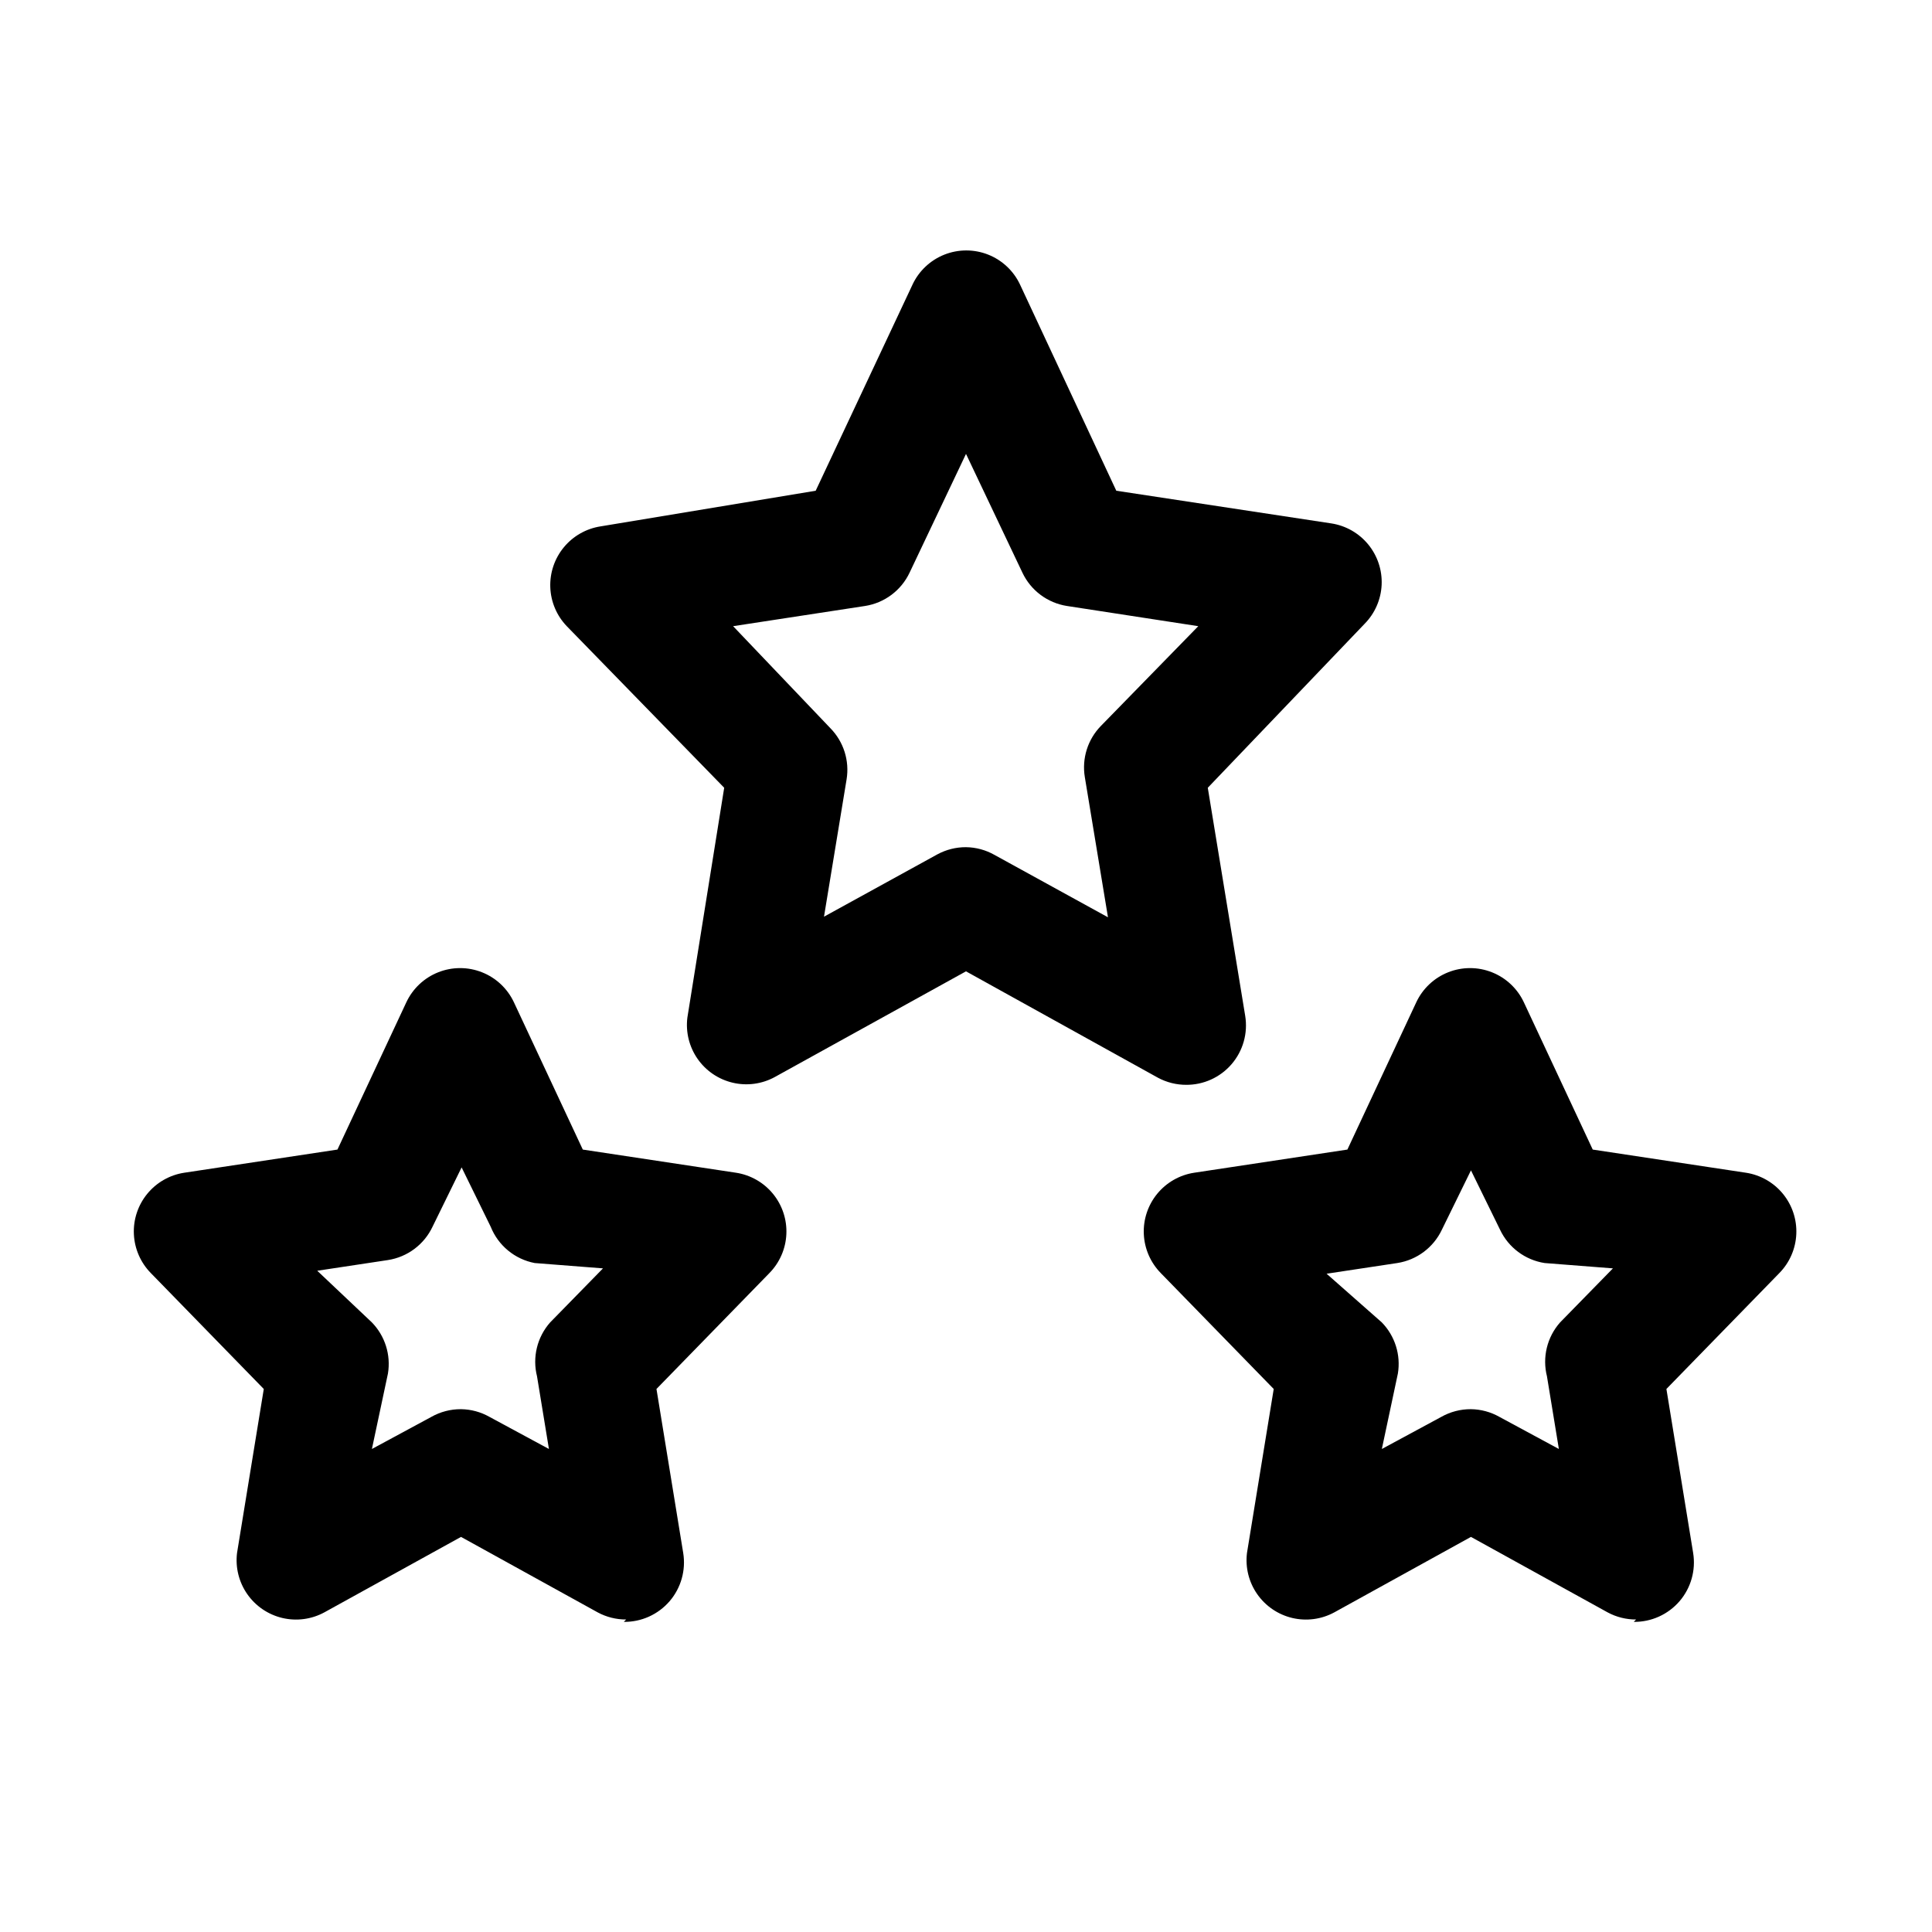
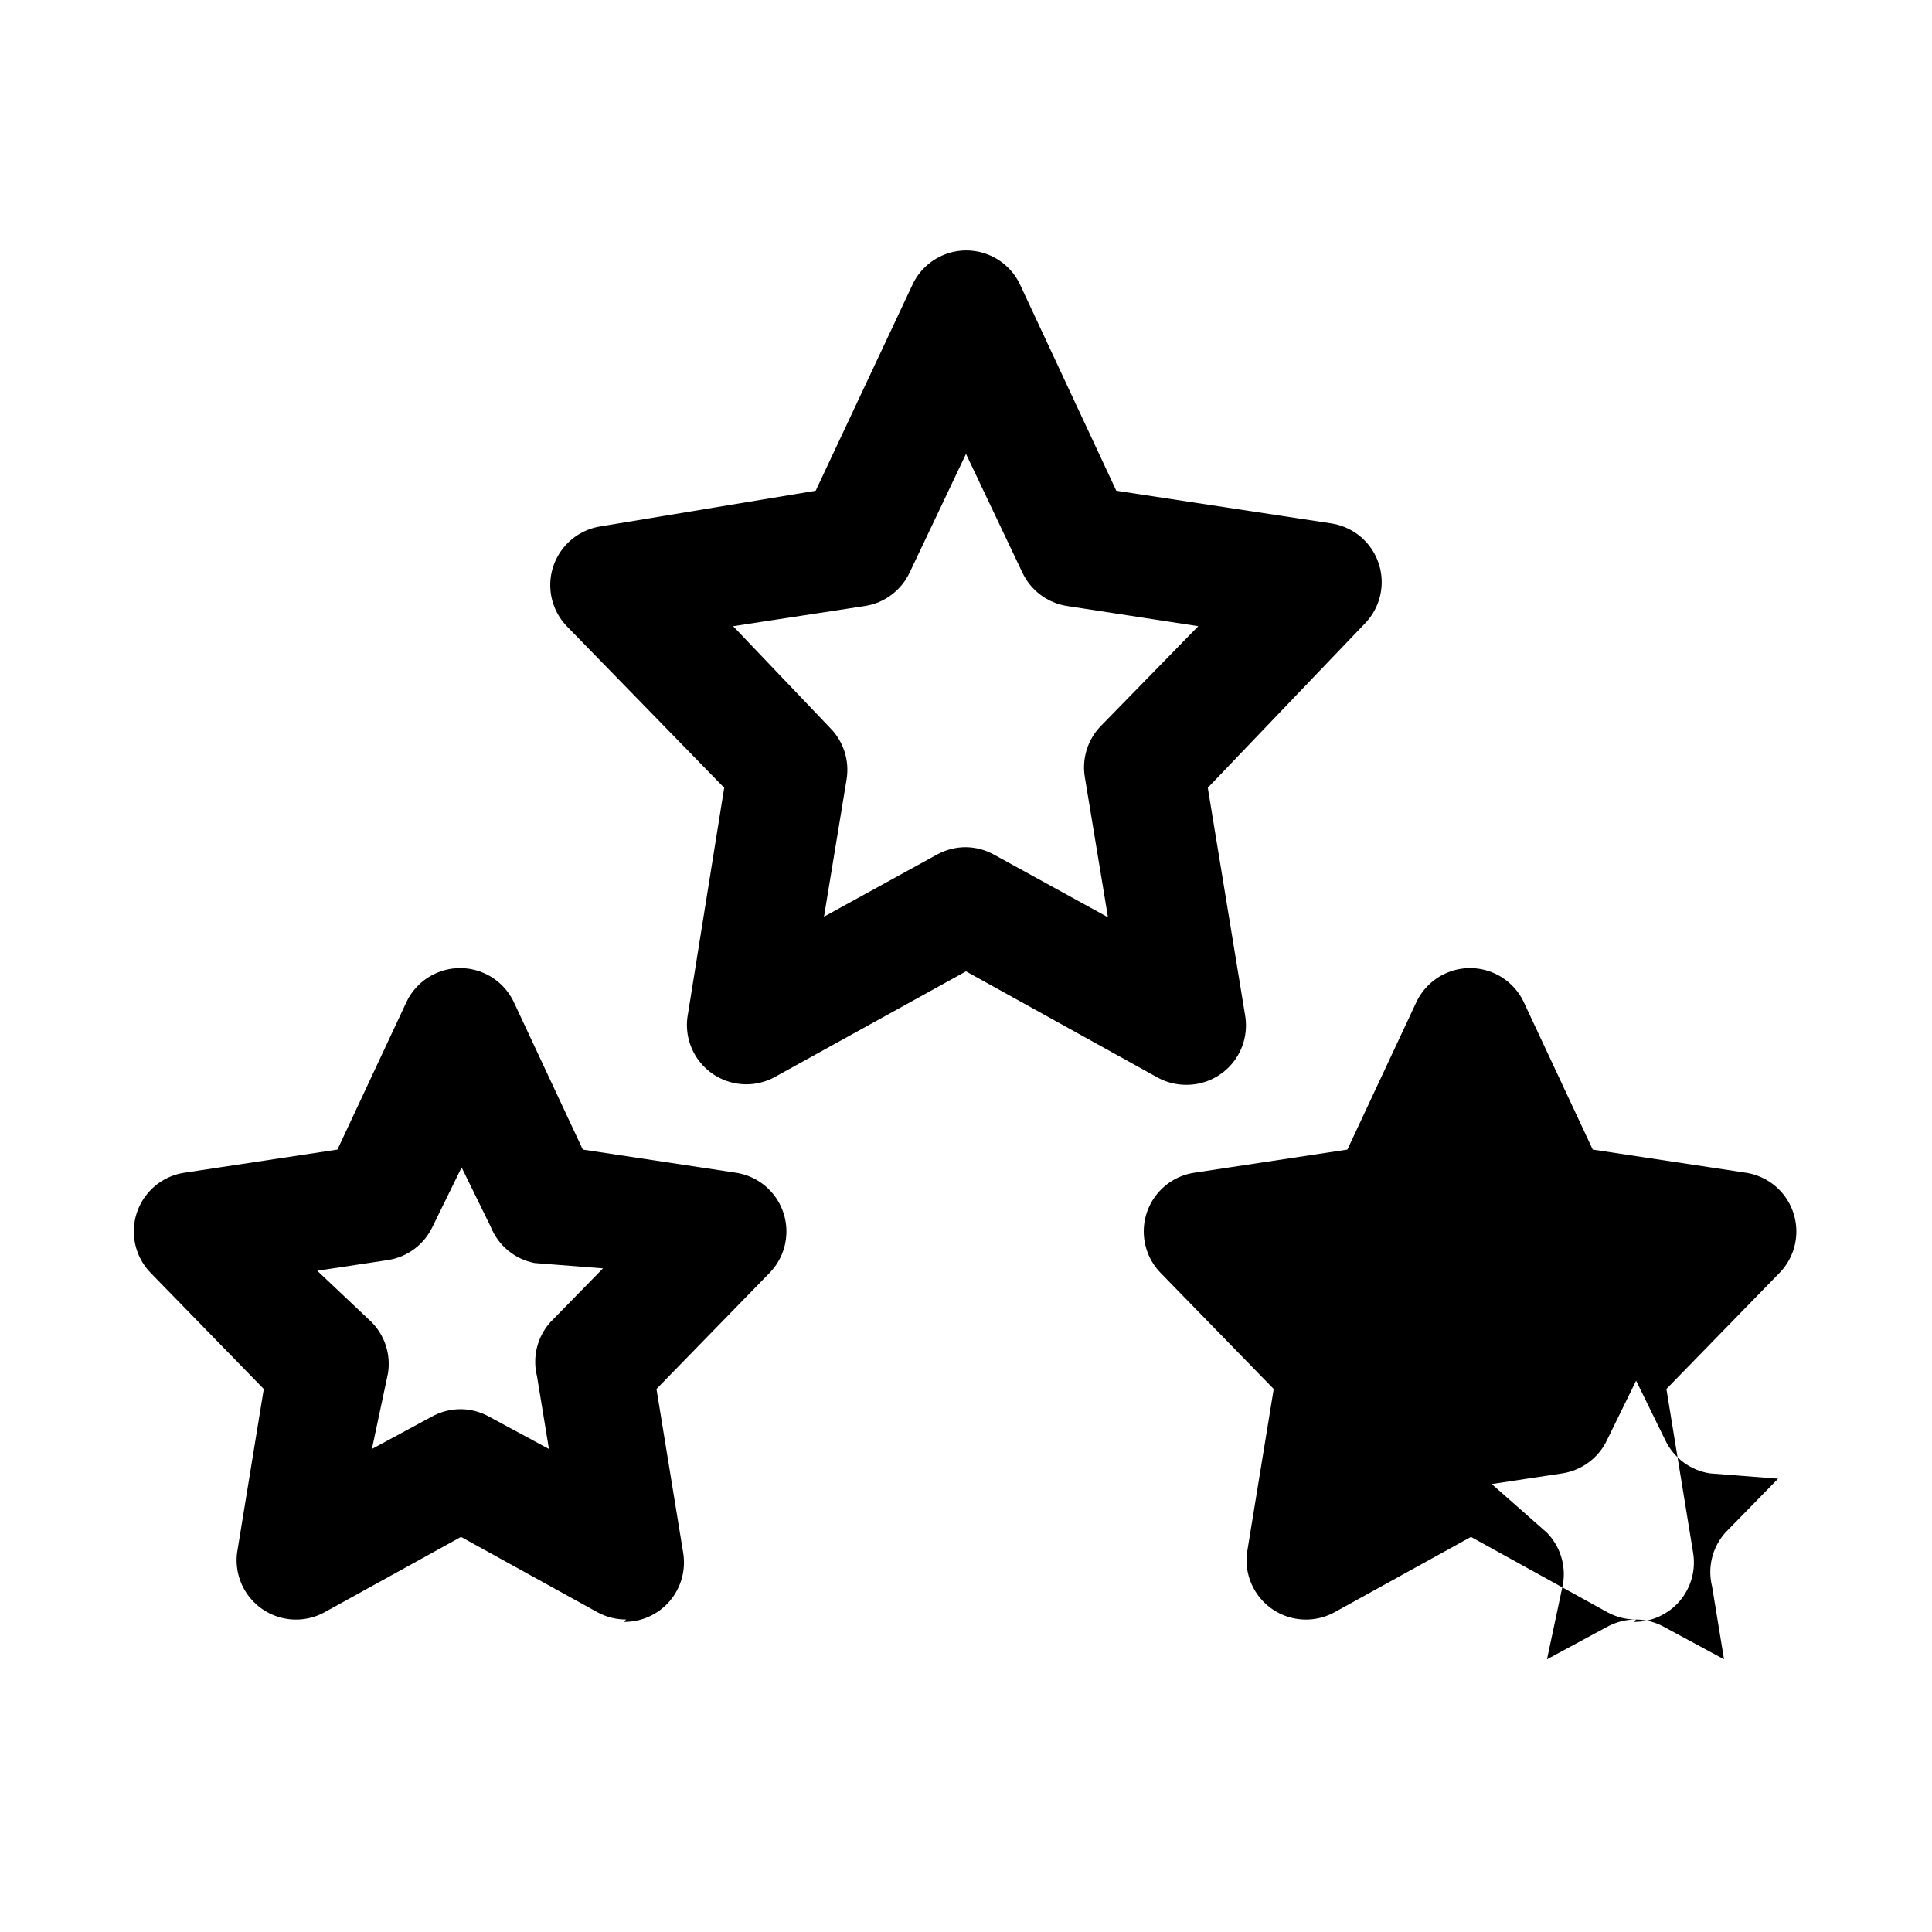
<svg xmlns="http://www.w3.org/2000/svg" fill="#000000" width="800px" height="800px" version="1.1" viewBox="144 144 512 512">
-   <path d="m458.41 431.49c-2.641 0.012-5.238-0.637-7.559-1.891l-50.852-28.184-50.695 28.023-0.004 0.004c-3.402 1.848-7.371 2.379-11.141 1.484-3.769-0.891-7.078-3.141-9.293-6.32-2.215-3.18-3.18-7.062-2.707-10.91l9.762-60.93-41.723-42.824c-2.672-2.785-4.223-6.457-4.363-10.312-0.141-3.859 1.141-7.633 3.598-10.605 2.461-2.977 5.926-4.945 9.738-5.531l56.996-9.445 25.664-54.633h-0.004c1.703-3.625 4.727-6.465 8.453-7.941 3.723-1.473 7.871-1.473 11.594 0 3.723 1.477 6.746 4.316 8.449 7.941l25.508 54.633 56.992 8.66c3.84 0.59 7.324 2.582 9.781 5.586 2.461 3.008 3.723 6.816 3.547 10.695-0.18 3.879-1.785 7.559-4.512 10.324l-41.562 43.453 9.918 60.457c0.742 4.594-0.578 9.277-3.617 12.801-3.035 3.523-7.477 5.523-12.129 5.465zm-58.41-62.977c2.648 0.035 5.25 0.738 7.555 2.047l30.07 16.531-6.137-37.156c-0.816-4.934 0.762-9.957 4.25-13.543l25.82-26.449-34.797-5.352c-5.152-0.801-9.574-4.106-11.805-8.816l-14.957-31.488-14.957 31.488c-2.234 4.711-6.656 8.016-11.809 8.816l-34.953 5.352 25.82 27.082c3.488 3.582 5.062 8.605 4.25 13.539l-5.984 36.367 30.07-16.531h0.004c2.32-1.25 4.918-1.902 7.559-1.887zm-90.059 204.67c-2.637 0.012-5.234-0.637-7.555-1.891l-36.211-19.996-36.215 19.996c-3.402 1.852-7.371 2.379-11.141 1.488-3.769-0.895-7.078-3.144-9.293-6.324-2.215-3.176-3.18-7.062-2.707-10.906l7.086-43.453-29.914-30.699-0.004-0.004c-2.723-2.766-4.328-6.445-4.508-10.324-0.18-3.879 1.082-7.688 3.543-10.695 2.461-3.004 5.945-4.996 9.785-5.586l40.621-6.141 18.262-39.047c1.703-3.625 4.723-6.465 8.449-7.938 3.723-1.477 7.871-1.477 11.594 0 3.727 1.473 6.746 4.312 8.453 7.938l18.262 39.047 40.621 6.141c3.836 0.59 7.32 2.582 9.781 5.586 2.461 3.008 3.723 6.816 3.543 10.695-0.176 3.879-1.785 7.559-4.508 10.324l-29.914 30.699 7.086 43.453v0.004c0.742 4.59-0.582 9.277-3.617 12.801-3.039 3.519-7.477 5.519-12.129 5.461zm-43.766-55.734c2.648 0.035 5.25 0.738 7.555 2.047l15.742 8.5-3.148-19.207h0.004c-1.293-5.055 0.004-10.418 3.461-14.328l14.012-14.328-18.105-1.414c-5.266-1.008-9.652-4.629-11.648-9.605l-7.715-15.742-7.715 15.742c-2.234 4.715-6.656 8.016-11.809 8.816l-18.734 2.832 14.484 13.699c3.484 3.586 5.062 8.609 4.25 13.543l-4.25 19.992 15.742-8.5c2.402-1.359 5.117-2.066 7.875-2.047zm311.41 55.734c-2.637 0.012-5.234-0.637-7.555-1.891l-36.211-19.996-36.211 19.996c-3.406 1.852-7.371 2.379-11.145 1.488-3.769-0.895-7.078-3.144-9.293-6.324-2.215-3.176-3.18-7.062-2.707-10.906l7.086-43.453-29.914-30.699v-0.004c-2.727-2.766-4.332-6.445-4.512-10.324-0.18-3.879 1.082-7.688 3.543-10.695 2.461-3.004 5.945-4.996 9.785-5.586l40.621-6.141 18.262-39.047c1.703-3.625 4.727-6.465 8.449-7.938 3.723-1.477 7.871-1.477 11.594 0 3.727 1.473 6.75 4.312 8.453 7.938l18.262 39.047 40.621 6.141c3.836 0.59 7.32 2.582 9.781 5.586 2.461 3.008 3.723 6.816 3.543 10.695-0.176 3.879-1.781 7.559-4.508 10.324l-29.914 30.699 7.086 43.453v0.004c0.742 4.59-0.582 9.277-3.617 12.801-3.039 3.519-7.477 5.519-12.129 5.461zm-43.766-55.734c2.648 0.035 5.25 0.738 7.555 2.047l15.742 8.5-3.148-19.207h0.004c-1.293-5.055 0.004-10.418 3.461-14.328l14.012-14.328-18.105-1.414c-5.152-0.801-9.574-4.102-11.805-8.816l-7.715-15.742-7.715 15.742c-2.234 4.715-6.656 8.016-11.809 8.816l-18.734 2.832 14.641 12.91c3.484 3.586 5.062 8.609 4.25 13.543l-4.25 19.992 15.742-8.5c2.402-1.359 5.117-2.066 7.875-2.047z" />
+   <path d="m458.41 431.49c-2.641 0.012-5.238-0.637-7.559-1.891l-50.852-28.184-50.695 28.023-0.004 0.004c-3.402 1.848-7.371 2.379-11.141 1.484-3.769-0.891-7.078-3.141-9.293-6.32-2.215-3.18-3.18-7.062-2.707-10.91l9.762-60.93-41.723-42.824c-2.672-2.785-4.223-6.457-4.363-10.312-0.141-3.859 1.141-7.633 3.598-10.605 2.461-2.977 5.926-4.945 9.738-5.531l56.996-9.445 25.664-54.633h-0.004c1.703-3.625 4.727-6.465 8.453-7.941 3.723-1.473 7.871-1.473 11.594 0 3.723 1.477 6.746 4.316 8.449 7.941l25.508 54.633 56.992 8.66c3.84 0.59 7.324 2.582 9.781 5.586 2.461 3.008 3.723 6.816 3.547 10.695-0.18 3.879-1.785 7.559-4.512 10.324l-41.562 43.453 9.918 60.457c0.742 4.594-0.578 9.277-3.617 12.801-3.035 3.523-7.477 5.523-12.129 5.465zm-58.41-62.977c2.648 0.035 5.25 0.738 7.555 2.047l30.07 16.531-6.137-37.156c-0.816-4.934 0.762-9.957 4.25-13.543l25.82-26.449-34.797-5.352c-5.152-0.801-9.574-4.106-11.805-8.816l-14.957-31.488-14.957 31.488c-2.234 4.711-6.656 8.016-11.809 8.816l-34.953 5.352 25.82 27.082c3.488 3.582 5.062 8.605 4.25 13.539l-5.984 36.367 30.07-16.531h0.004c2.32-1.25 4.918-1.902 7.559-1.887zm-90.059 204.67c-2.637 0.012-5.234-0.637-7.555-1.891l-36.211-19.996-36.215 19.996c-3.402 1.852-7.371 2.379-11.141 1.488-3.769-0.895-7.078-3.144-9.293-6.324-2.215-3.176-3.18-7.062-2.707-10.906l7.086-43.453-29.914-30.699-0.004-0.004c-2.723-2.766-4.328-6.445-4.508-10.324-0.18-3.879 1.082-7.688 3.543-10.695 2.461-3.004 5.945-4.996 9.785-5.586l40.621-6.141 18.262-39.047c1.703-3.625 4.723-6.465 8.449-7.938 3.723-1.477 7.871-1.477 11.594 0 3.727 1.473 6.746 4.312 8.453 7.938l18.262 39.047 40.621 6.141c3.836 0.59 7.32 2.582 9.781 5.586 2.461 3.008 3.723 6.816 3.543 10.695-0.176 3.879-1.785 7.559-4.508 10.324l-29.914 30.699 7.086 43.453v0.004c0.742 4.59-0.582 9.277-3.617 12.801-3.039 3.519-7.477 5.519-12.129 5.461zm-43.766-55.734c2.648 0.035 5.25 0.738 7.555 2.047l15.742 8.5-3.148-19.207h0.004c-1.293-5.055 0.004-10.418 3.461-14.328l14.012-14.328-18.105-1.414c-5.266-1.008-9.652-4.629-11.648-9.605l-7.715-15.742-7.715 15.742c-2.234 4.715-6.656 8.016-11.809 8.816l-18.734 2.832 14.484 13.699c3.484 3.586 5.062 8.609 4.25 13.543l-4.25 19.992 15.742-8.5c2.402-1.359 5.117-2.066 7.875-2.047zm311.41 55.734c-2.637 0.012-5.234-0.637-7.555-1.891l-36.211-19.996-36.211 19.996c-3.406 1.852-7.371 2.379-11.145 1.488-3.769-0.895-7.078-3.144-9.293-6.324-2.215-3.176-3.18-7.062-2.707-10.906l7.086-43.453-29.914-30.699v-0.004c-2.727-2.766-4.332-6.445-4.512-10.324-0.18-3.879 1.082-7.688 3.543-10.695 2.461-3.004 5.945-4.996 9.785-5.586l40.621-6.141 18.262-39.047c1.703-3.625 4.727-6.465 8.449-7.938 3.723-1.477 7.871-1.477 11.594 0 3.727 1.473 6.75 4.312 8.453 7.938l18.262 39.047 40.621 6.141c3.836 0.59 7.32 2.582 9.781 5.586 2.461 3.008 3.723 6.816 3.543 10.695-0.176 3.879-1.781 7.559-4.508 10.324l-29.914 30.699 7.086 43.453v0.004c0.742 4.59-0.582 9.277-3.617 12.801-3.039 3.519-7.477 5.519-12.129 5.461zc2.648 0.035 5.25 0.738 7.555 2.047l15.742 8.5-3.148-19.207h0.004c-1.293-5.055 0.004-10.418 3.461-14.328l14.012-14.328-18.105-1.414c-5.152-0.801-9.574-4.102-11.805-8.816l-7.715-15.742-7.715 15.742c-2.234 4.715-6.656 8.016-11.809 8.816l-18.734 2.832 14.641 12.91c3.484 3.586 5.062 8.609 4.25 13.543l-4.25 19.992 15.742-8.5c2.402-1.359 5.117-2.066 7.875-2.047z" />
</svg>